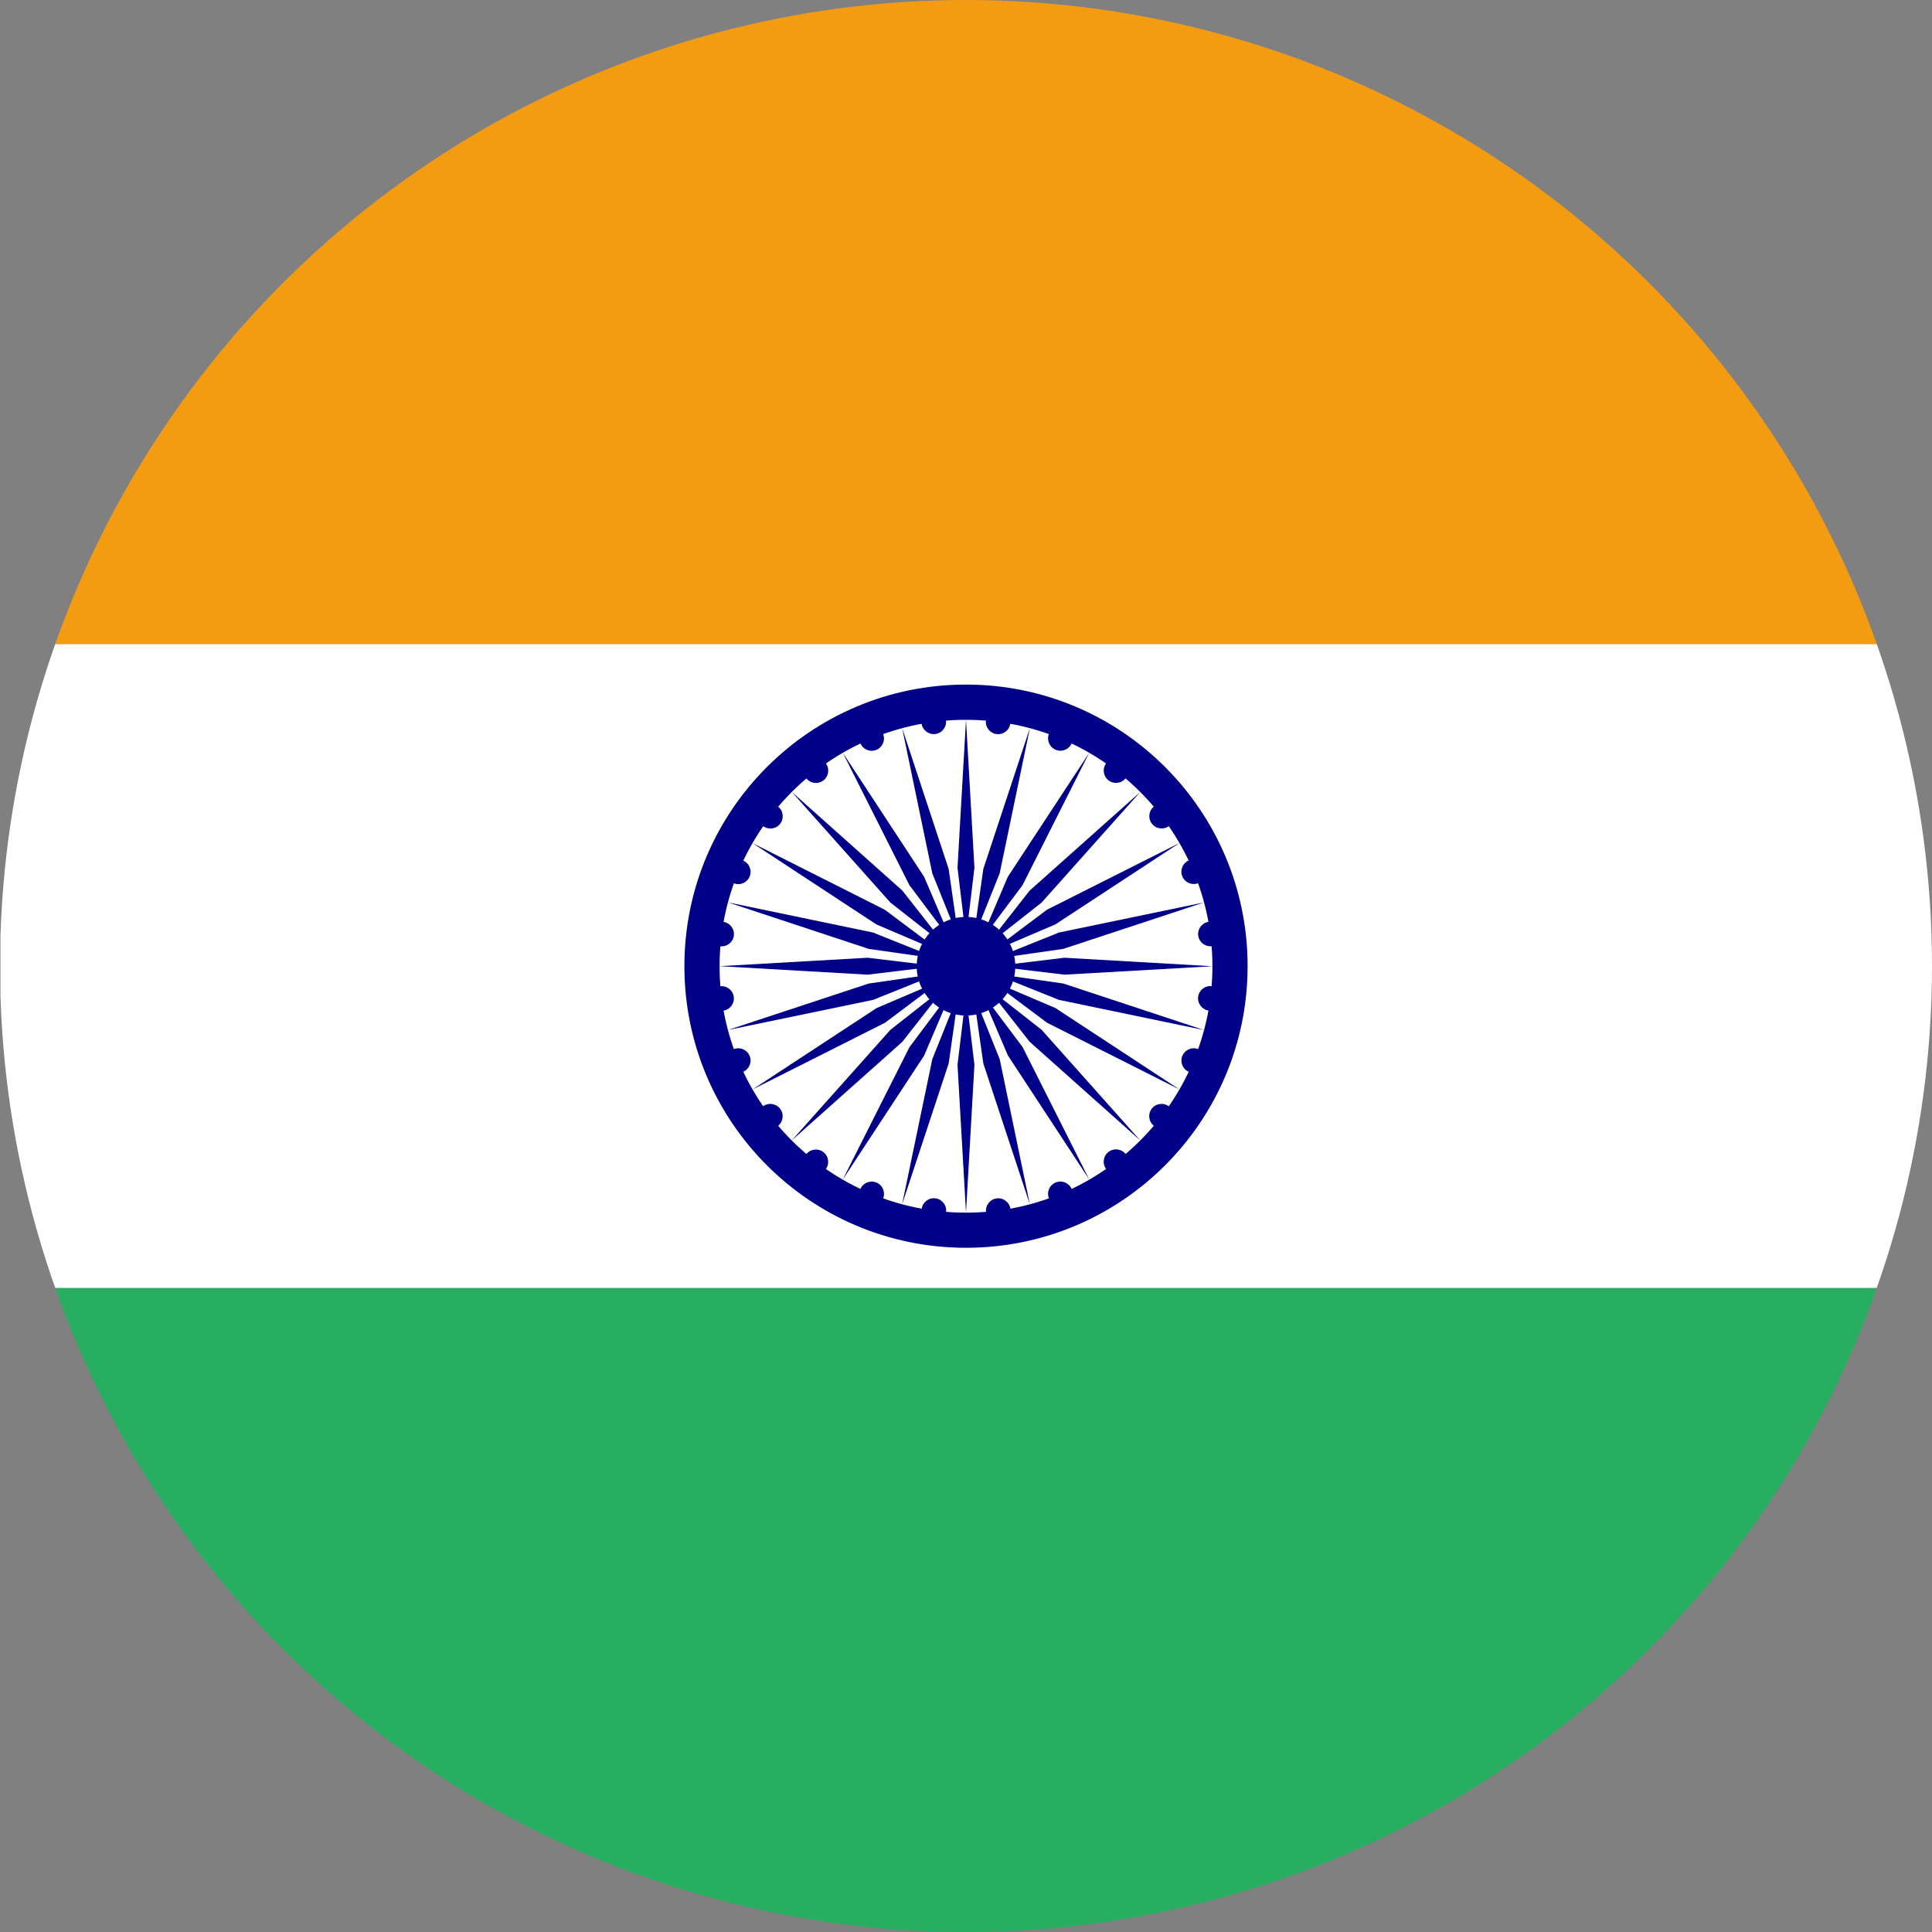
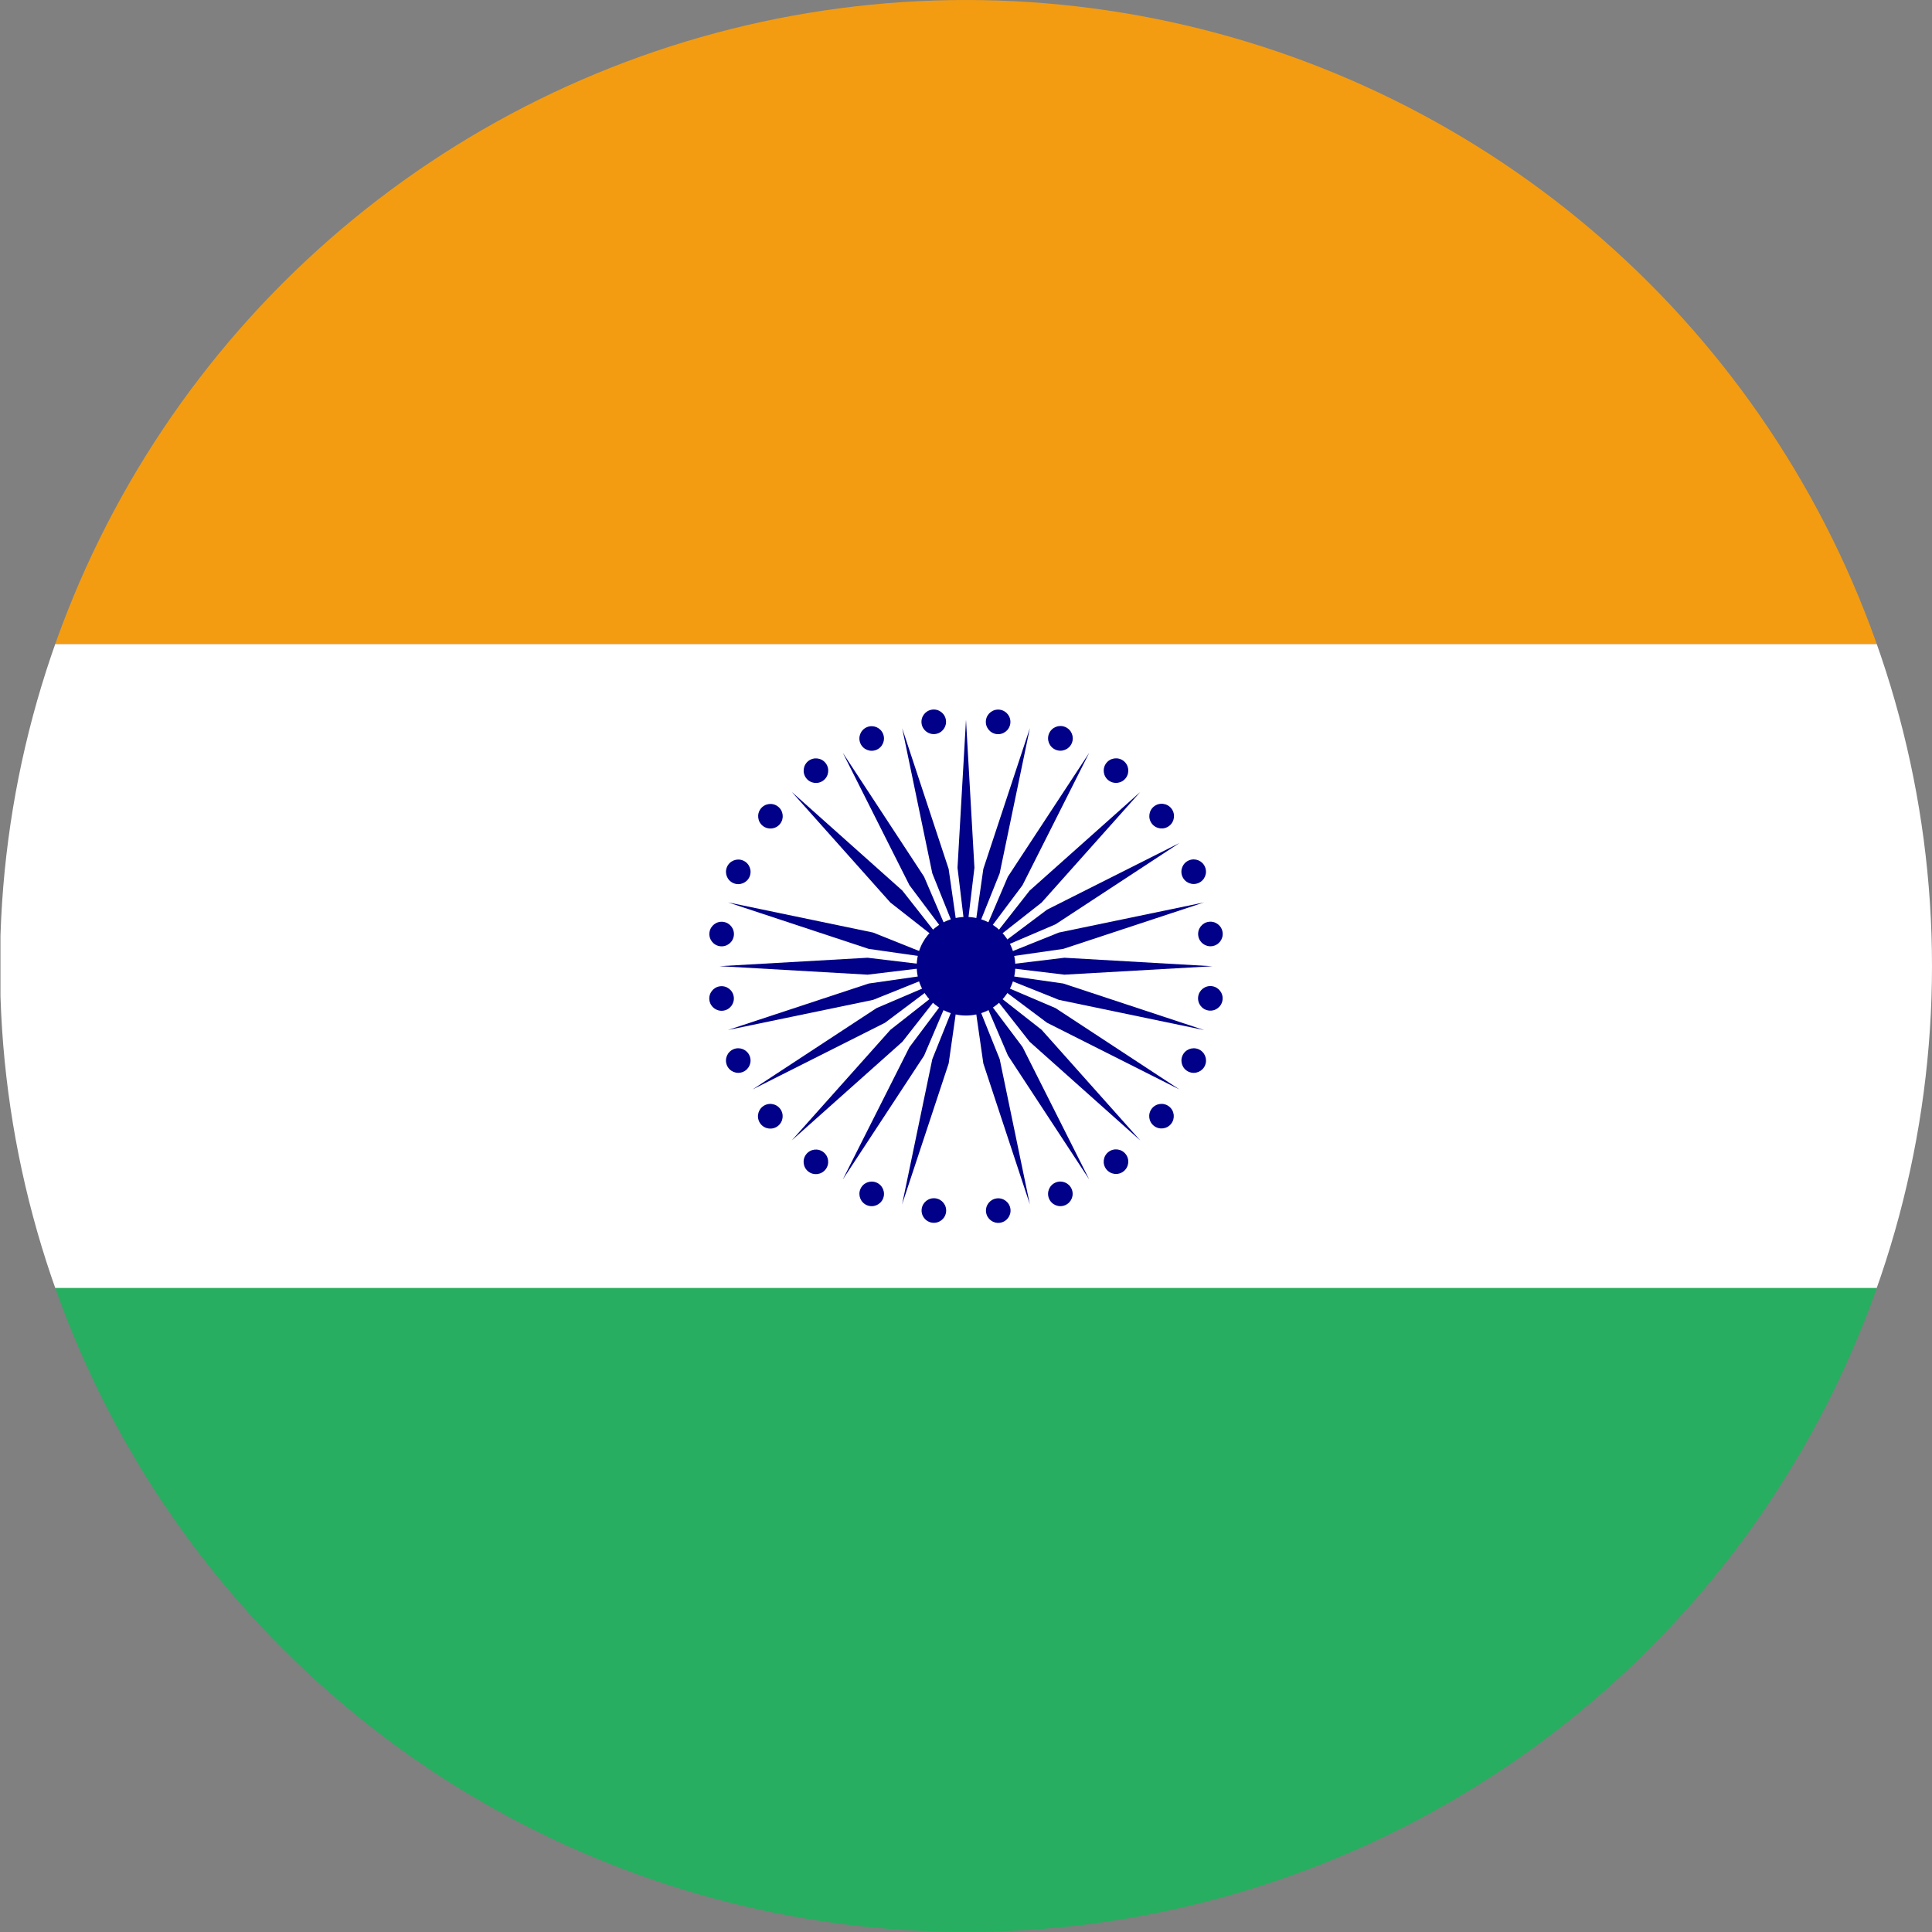
<svg xmlns="http://www.w3.org/2000/svg" id="India_flag" data-name="India flag" width="33" height="33" viewBox="0 0 33 33">
  <rect x="0" y="0" width="33" height="33" fill="#808080" stroke="none" />
  <defs>
    <clipPath id="clip-path">
      <path id="Path_29817" data-name="Path 29817" d="M-523.919-497.114a16.5,16.5,0,0,1-16.5,16.5,16.5,16.5,0,0,1-16.5-16.5,16.5,16.5,0,0,1,16.5-16.5A16.5,16.5,0,0,1-523.919-497.114Z" transform="translate(556.919 513.614)" />
    </clipPath>
  </defs>
  <g id="Group_46427" data-name="Group 46427" clip-path="url(#clip-path)">
    <path id="Path_29790" data-name="Path 29790" d="M-556.8-182.6v-11h33v11Z" transform="translate(556.808 215.598)" fill="#27ae60" />
    <path id="Path_29791" data-name="Path 29791" d="M-556.8-342.6v-11h33v11Z" transform="translate(556.808 364.599)" fill="#fff" />
    <path id="Path_29792" data-name="Path 29792" d="M-556.8-502.6v-11h33v11Z" transform="translate(556.808 513.601)" fill="#f39c12" />
    <g id="Group_46426" data-name="Group 46426" transform="translate(10.403 10.408)">
-       <ellipse id="Ellipse_24" data-name="Ellipse 24" cx="4.81" cy="4.81" rx="4.81" ry="4.81" transform="translate(1.287 1.285)" fill="#008" />
      <ellipse id="Ellipse_25" data-name="Ellipse 25" cx="4.209" cy="4.209" rx="4.209" ry="4.209" transform="translate(1.888 1.887)" fill="#fff" />
      <g id="Group_46425" data-name="Group 46425" transform="translate(0 0)">
        <ellipse id="Ellipse_26" data-name="Ellipse 26" cx="0.842" cy="0.842" rx="0.842" ry="0.842" transform="translate(5.255 5.254)" fill="#008" />
        <g id="Group_46401" data-name="Group 46401" transform="translate(5.953 6.409)">
          <ellipse id="Ellipse_27" data-name="Ellipse 27" cx="0.21" cy="0.21" rx="0.21" ry="0.21" transform="translate(4.137 0) rotate(7.53)" fill="#008" />
-           <path id="Path_29793" data-name="Path 29793" d="M-1.955,10.725-1.811,8.2-1.955,7-2.1,8.2Z" transform="translate(2.099 -6.83)" fill="#008" />
        </g>
        <g id="Group_46402" data-name="Group 46402" transform="matrix(0.966, 0.259, -0.259, 0.966, 5.876, 6.361)">
          <ellipse id="Ellipse_28" data-name="Ellipse 28" cx="0.21" cy="0.21" rx="0.21" ry="0.21" transform="translate(4.138 0) rotate(7.53)" fill="#008" />
          <path id="Path_29794" data-name="Path 29794" d="M.144,3.729.289,1.2.144,0,0,1.2Z" transform="translate(0 0.168)" fill="#008" />
        </g>
        <g id="Group_46403" data-name="Group 46403" transform="matrix(0.866, 0.5, -0.5, 0.866, 5.815, 6.294)">
          <ellipse id="Ellipse_29" data-name="Ellipse 29" cx="0.21" cy="0.21" rx="0.21" ry="0.21" transform="translate(4.137 0) rotate(7.53)" fill="#008" />
          <path id="Path_29795" data-name="Path 29795" d="M.144,3.728.289,1.2.144,0,0,1.2Z" transform="translate(0 0.168)" fill="#008" />
        </g>
        <g id="Group_46404" data-name="Group 46404" transform="matrix(0.707, 0.707, -0.707, 0.707, 5.773, 6.215)">
          <ellipse id="Ellipse_30" data-name="Ellipse 30" cx="0.21" cy="0.21" rx="0.21" ry="0.21" transform="translate(4.137 0) rotate(7.53)" fill="#008" />
          <path id="Path_29796" data-name="Path 29796" d="M.144,3.728.289,1.2.144,0,0,1.2Z" transform="translate(0 0.168)" fill="#008" />
        </g>
        <g id="Group_46405" data-name="Group 46405" transform="matrix(0.5, 0.866, -0.866, 0.5, 5.754, 6.127)">
          <ellipse id="Ellipse_31" data-name="Ellipse 31" cx="0.21" cy="0.21" rx="0.21" ry="0.21" transform="translate(4.137 0) rotate(7.53)" fill="#008" />
          <path id="Path_29797" data-name="Path 29797" d="M.144,3.728.289,1.2.144,0,0,1.2Z" transform="translate(0 0.168)" fill="#008" />
        </g>
        <g id="Group_46406" data-name="Group 46406" transform="matrix(0.259, 0.966, -0.966, 0.259, 5.757, 6.037)">
          <ellipse id="Ellipse_32" data-name="Ellipse 32" cx="0.21" cy="0.21" rx="0.21" ry="0.21" transform="translate(4.138 0) rotate(7.53)" fill="#008" />
          <path id="Path_29798" data-name="Path 29798" d="M.144,3.728.289,1.2.144,0,0,1.2Z" transform="translate(0 0.168)" fill="#008" />
        </g>
        <g id="Group_46407" data-name="Group 46407" transform="translate(5.784 5.951) rotate(90)">
          <ellipse id="Ellipse_33" data-name="Ellipse 33" cx="0.21" cy="0.21" rx="0.21" ry="0.21" transform="translate(4.137 0) rotate(7.53)" fill="#008" />
          <path id="Path_29799" data-name="Path 29799" d="M.144,3.728.289,1.2.144,0,0,1.2Z" transform="translate(0 0.168)" fill="#008" />
        </g>
        <g id="Group_46408" data-name="Group 46408" transform="translate(5.832 5.875) rotate(105.007)">
          <ellipse id="Ellipse_34" data-name="Ellipse 34" cx="0.21" cy="0.21" rx="0.21" ry="0.21" transform="translate(4.137 0) rotate(7.53)" fill="#008" />
          <path id="Path_29800" data-name="Path 29800" d="M.144,3.728.289,1.2.144,0,0,1.2Z" transform="translate(0 0.168)" fill="#008" />
        </g>
        <g id="Group_46409" data-name="Group 46409" transform="matrix(-0.5, 0.866, -0.866, -0.5, 5.896, 5.816)">
          <ellipse id="Ellipse_35" data-name="Ellipse 35" cx="0.21" cy="0.21" rx="0.21" ry="0.21" transform="translate(4.137 0) rotate(7.53)" fill="#008" />
-           <path id="Path_29801" data-name="Path 29801" d="M.144,3.728.289,1.2.144,0,0,1.2Z" transform="translate(0 0.168)" fill="#008" />
        </g>
        <g id="Group_46410" data-name="Group 46410" transform="translate(5.977 5.771) rotate(135)">
          <ellipse id="Ellipse_36" data-name="Ellipse 36" cx="0.211" cy="0.211" rx="0.211" ry="0.211" transform="translate(4.139 0) rotate(7.53)" fill="#008" />
          <path id="Path_29802" data-name="Path 29802" d="M.144,3.729.289,1.2.144,0,0,1.2Z" transform="translate(0 0.168)" fill="#008" />
        </g>
        <g id="Group_46411" data-name="Group 46411" transform="translate(6.065 5.752) rotate(150.003)">
          <ellipse id="Ellipse_37" data-name="Ellipse 37" cx="0.21" cy="0.21" rx="0.21" ry="0.21" transform="translate(4.138 0) rotate(7.53)" fill="#008" />
          <path id="Path_29803" data-name="Path 29803" d="M.144,3.728.289,1.2.144,0,0,1.2Z" transform="translate(0 0.168)" fill="#008" />
        </g>
        <g id="Group_46412" data-name="Group 46412" transform="matrix(-0.966, 0.259, -0.259, -0.966, 6.155, 5.756)">
          <ellipse id="Ellipse_38" data-name="Ellipse 38" cx="0.21" cy="0.21" rx="0.21" ry="0.21" transform="translate(4.138 0) rotate(7.53)" fill="#008" />
          <path id="Path_29804" data-name="Path 29804" d="M.144,3.728.289,1.2.144,0,0,1.2Z" transform="translate(0 0.168)" fill="#008" />
        </g>
        <g id="Group_46413" data-name="Group 46413" transform="translate(6.241 5.782) rotate(180)">
          <ellipse id="Ellipse_39" data-name="Ellipse 39" cx="0.21" cy="0.21" rx="0.21" ry="0.21" transform="translate(4.137 0) rotate(7.53)" fill="#008" />
          <path id="Path_29805" data-name="Path 29805" d="M.144,3.728.289,1.2.144,0,0,1.2Z" transform="translate(0 0.168)" fill="#008" />
        </g>
        <g id="Group_46414" data-name="Group 46414" transform="matrix(-0.966, -0.259, 0.259, -0.966, 6.318, 5.83)">
          <ellipse id="Ellipse_40" data-name="Ellipse 40" cx="0.21" cy="0.21" rx="0.21" ry="0.21" transform="translate(4.138 0) rotate(7.53)" fill="#008" />
          <path id="Path_29806" data-name="Path 29806" d="M.144,3.729.289,1.2.144,0,0,1.2Z" transform="translate(0 0.168)" fill="#008" />
        </g>
        <g id="Group_46415" data-name="Group 46415" transform="matrix(-0.866, -0.5, 0.5, -0.866, 6.378, 5.897)">
          <ellipse id="Ellipse_41" data-name="Ellipse 41" cx="0.21" cy="0.21" rx="0.21" ry="0.21" transform="translate(4.137 0) rotate(7.53)" fill="#008" />
          <path id="Path_29807" data-name="Path 29807" d="M.144,3.728.289,1.2.144,0,0,1.2Z" transform="translate(0 0.168)" fill="#008" />
        </g>
        <g id="Group_46416" data-name="Group 46416" transform="translate(6.421 5.976) rotate(-135)">
          <ellipse id="Ellipse_42" data-name="Ellipse 42" cx="0.21" cy="0.21" rx="0.21" ry="0.21" transform="translate(4.138 0) rotate(7.53)" fill="#008" />
          <path id="Path_29808" data-name="Path 29808" d="M.144,3.728.289,1.2.144,0,0,1.2Z" transform="translate(0 0.168)" fill="#008" />
        </g>
        <g id="Group_46417" data-name="Group 46417" transform="translate(6.441 6.064) rotate(-119.997)">
          <ellipse id="Ellipse_43" data-name="Ellipse 43" cx="0.21" cy="0.21" rx="0.21" ry="0.21" transform="translate(4.138 0) rotate(7.53)" fill="#008" />
          <path id="Path_29809" data-name="Path 29809" d="M.144,3.728.289,1.2.144,0,0,1.2Z" transform="translate(0 0.168)" fill="#008" />
        </g>
        <g id="Group_46418" data-name="Group 46418" transform="matrix(-0.259, -0.966, 0.966, -0.259, 6.437, 6.154)">
          <ellipse id="Ellipse_44" data-name="Ellipse 44" cx="0.21" cy="0.21" rx="0.21" ry="0.21" transform="translate(4.138 0) rotate(7.53)" fill="#008" />
          <path id="Path_29810" data-name="Path 29810" d="M.144,3.728.289,1.2.144,0,0,1.2Z" transform="translate(0 0.168)" fill="#008" />
        </g>
        <g id="Group_46419" data-name="Group 46419" transform="translate(6.41 6.24) rotate(-90)">
          <ellipse id="Ellipse_45" data-name="Ellipse 45" cx="0.21" cy="0.21" rx="0.21" ry="0.21" transform="translate(4.137 0) rotate(7.53)" fill="#008" />
          <path id="Path_29811" data-name="Path 29811" d="M.144,3.728.289,1.2.144,0,0,1.2Z" transform="translate(0 0.168)" fill="#008" />
        </g>
        <g id="Group_46420" data-name="Group 46420" transform="matrix(0.259, -0.966, 0.966, 0.259, 6.362, 6.316)">
          <ellipse id="Ellipse_46" data-name="Ellipse 46" cx="0.211" cy="0.211" rx="0.211" ry="0.211" transform="translate(4.139 0) rotate(7.53)" fill="#008" />
          <path id="Path_29812" data-name="Path 29812" d="M.144,3.729.289,1.2.144,0,0,1.2Z" transform="translate(0 0.168)" fill="#008" />
        </g>
        <g id="Group_46421" data-name="Group 46421" transform="translate(6.296 6.377) rotate(-60.003)">
          <ellipse id="Ellipse_47" data-name="Ellipse 47" cx="0.21" cy="0.21" rx="0.21" ry="0.21" transform="translate(4.138 0) rotate(7.53)" fill="#008" />
          <path id="Path_29813" data-name="Path 29813" d="M.144,3.728.289,1.2.144,0,0,1.2Z" transform="translate(0 0.168)" fill="#008" />
        </g>
        <g id="Group_46422" data-name="Group 46422" transform="matrix(0.707, -0.707, 0.707, 0.707, 6.217, 6.419)">
          <ellipse id="Ellipse_48" data-name="Ellipse 48" cx="0.211" cy="0.211" rx="0.211" ry="0.211" transform="translate(4.139 0) rotate(7.53)" fill="#008" />
          <path id="Path_29814" data-name="Path 29814" d="M.144,3.729.289,1.2.144,0,0,1.2Z" transform="translate(0 0.168)" fill="#008" />
        </g>
        <g id="Group_46423" data-name="Group 46423" transform="matrix(0.866, -0.5, 0.5, 0.866, 6.129, 6.436)">
          <ellipse id="Ellipse_49" data-name="Ellipse 49" cx="0.21" cy="0.21" rx="0.21" ry="0.21" transform="translate(4.137 0) rotate(7.53)" fill="#008" />
          <path id="Path_29815" data-name="Path 29815" d="M.144,3.728.289,1.2.144,0,0,1.2Z" transform="translate(0 0.168)" fill="#008" />
        </g>
        <g id="Group_46424" data-name="Group 46424" transform="matrix(0.966, -0.259, 0.259, 0.966, 6.039, 6.436)">
          <ellipse id="Ellipse_50" data-name="Ellipse 50" cx="0.21" cy="0.21" rx="0.21" ry="0.21" transform="translate(4.138 0) rotate(7.53)" fill="#008" />
          <path id="Path_29816" data-name="Path 29816" d="M.144,3.728.289,1.2.144,0,0,1.2Z" transform="translate(0 0.168)" fill="#008" />
        </g>
      </g>
    </g>
  </g>
</svg>